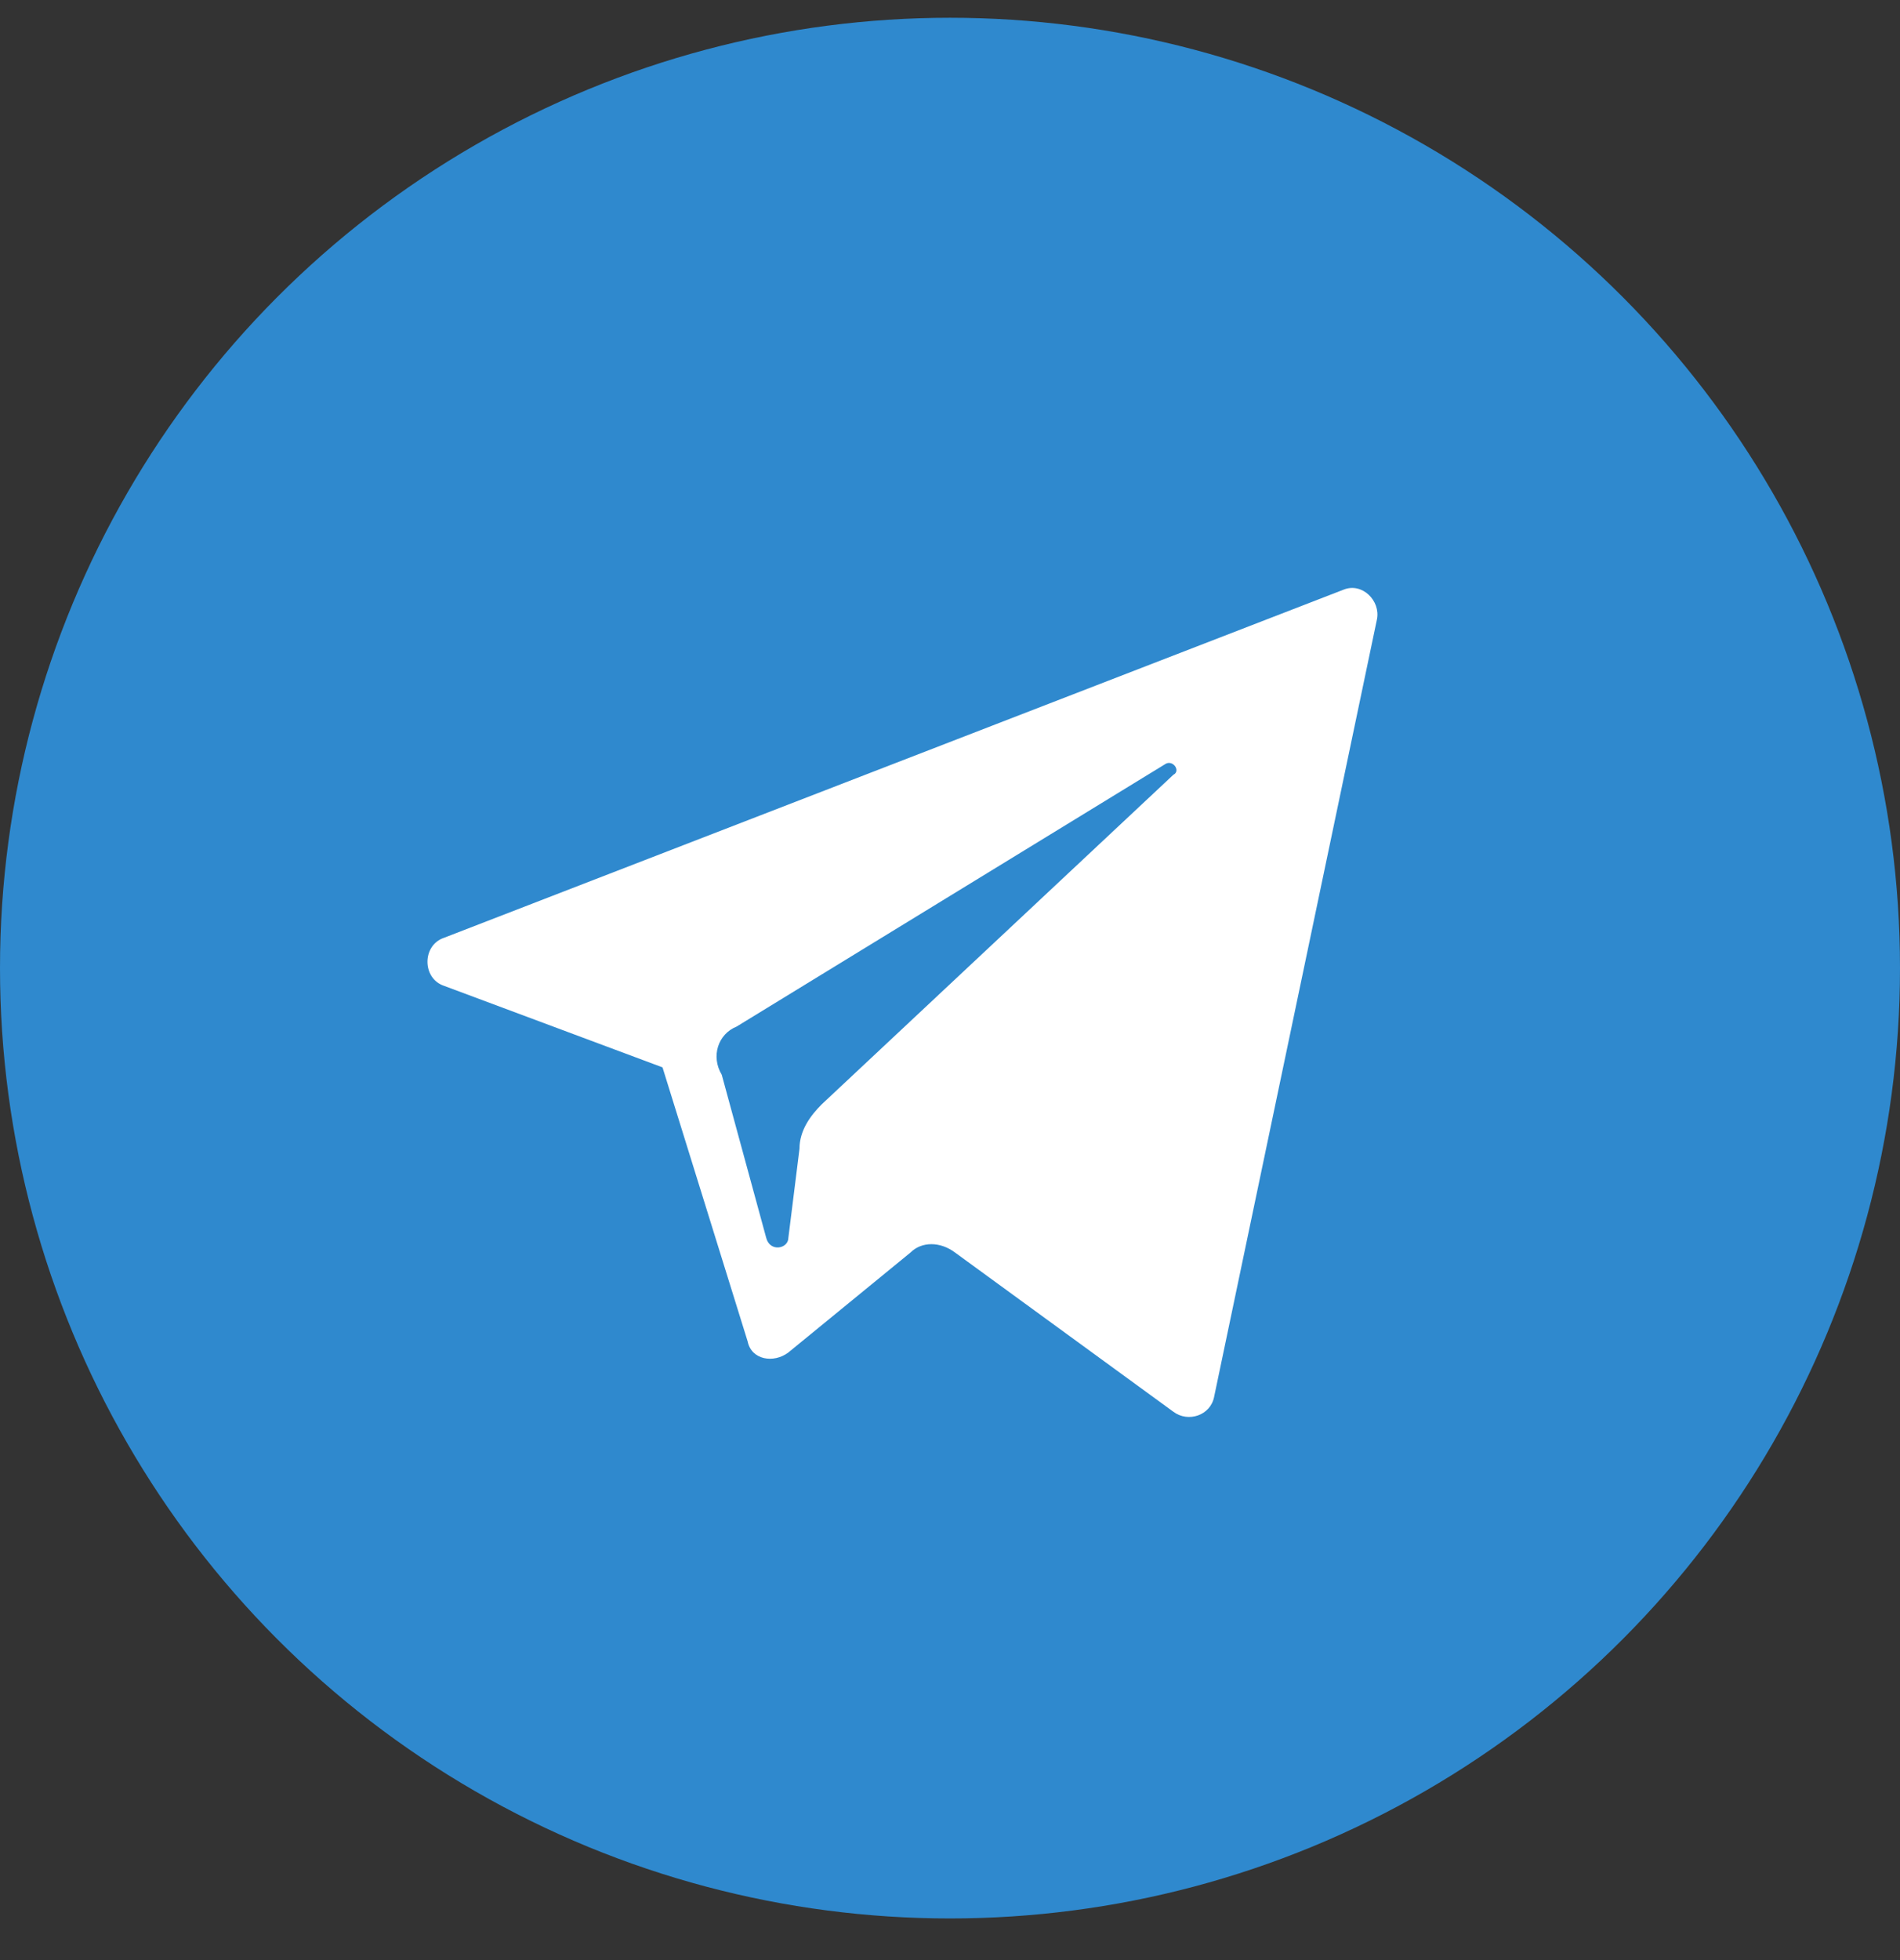
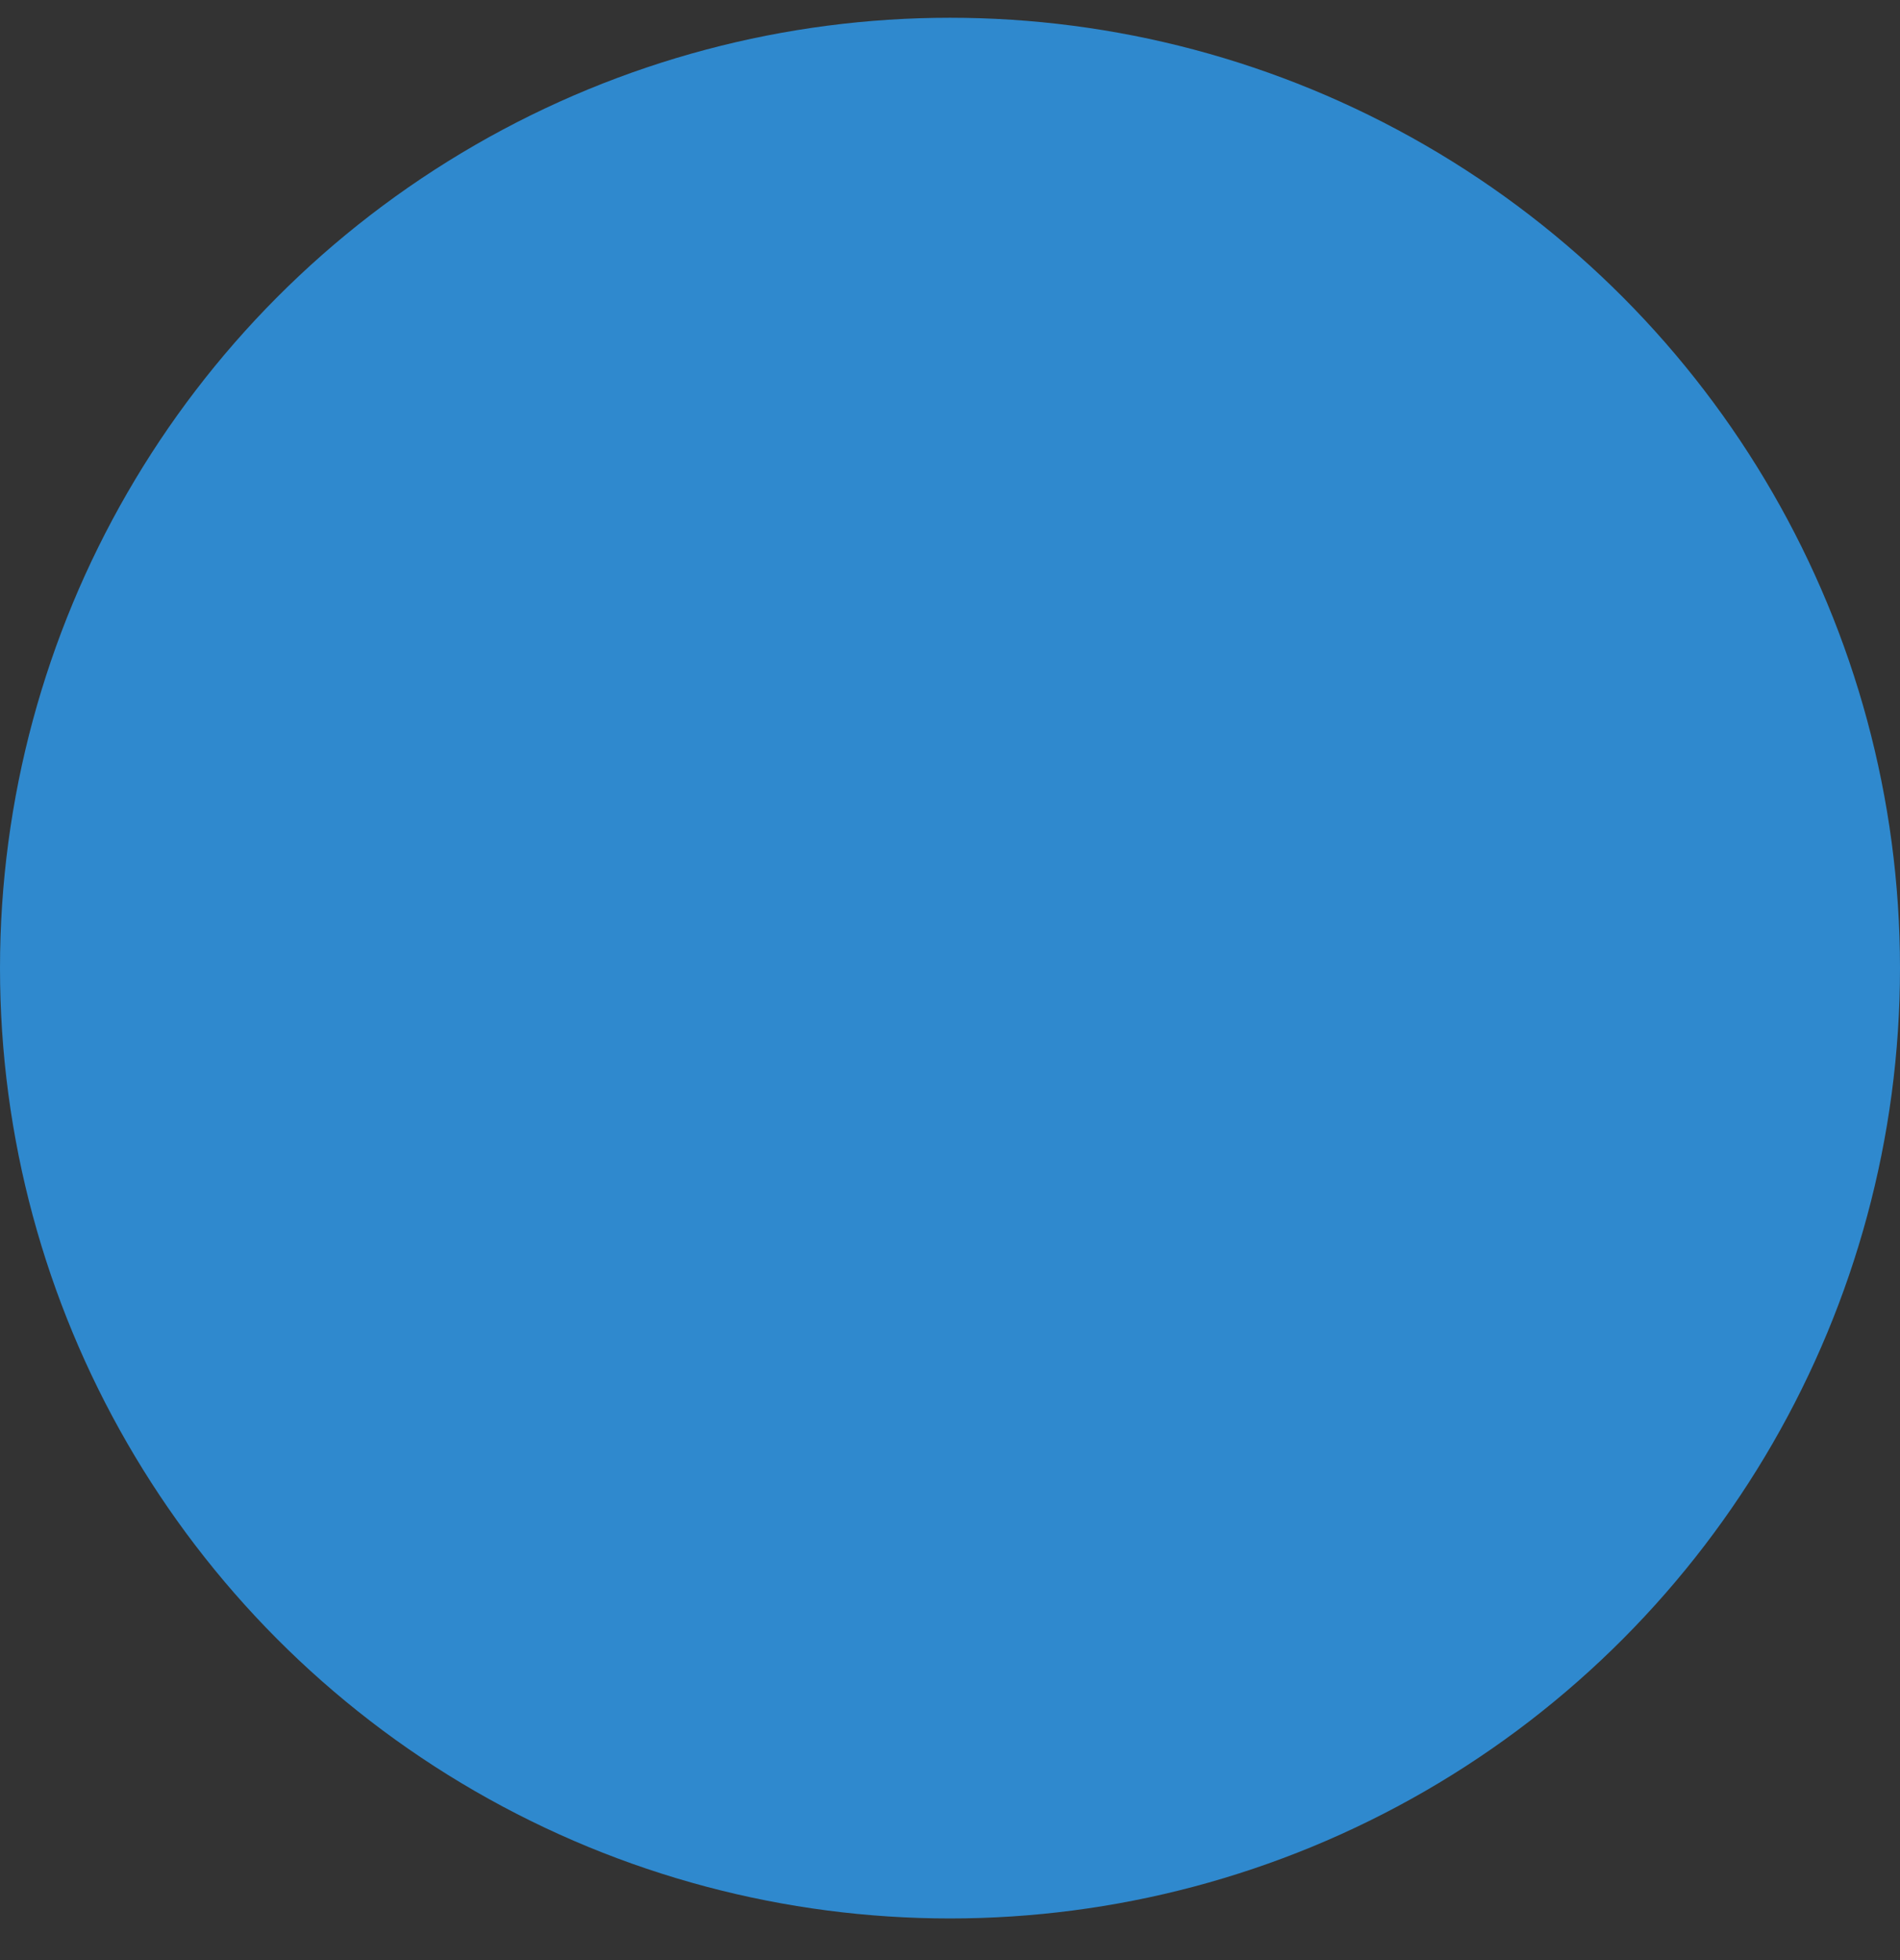
<svg xmlns="http://www.w3.org/2000/svg" width="32" height="33" viewBox="0 0 32 33" fill="none">
  <rect x="0" y="0" width="32" height="33" fill="#333333" stroke="none" />
  <circle cx="16" cy="16.299" r="16" fill="#2F89CE" />
-   <path d="M7.48 16.598L11.158 17.97L12.592 22.584C12.655 22.895 13.029 22.958 13.278 22.77L15.335 21.087C15.523 20.9 15.834 20.9 16.084 21.087L19.762 23.768C20.012 23.955 20.386 23.83 20.448 23.519L23.191 10.426C23.253 10.114 22.942 9.802 22.63 9.927L7.48 15.788C7.106 15.912 7.106 16.474 7.48 16.598ZM12.405 17.284L19.637 12.857C19.762 12.795 19.887 12.982 19.762 13.044L13.839 18.593C13.652 18.78 13.465 19.03 13.465 19.341L13.278 20.838C13.278 21.025 12.966 21.087 12.904 20.838L12.156 18.095C11.969 17.783 12.094 17.409 12.405 17.284Z" fill="white" />
</svg>